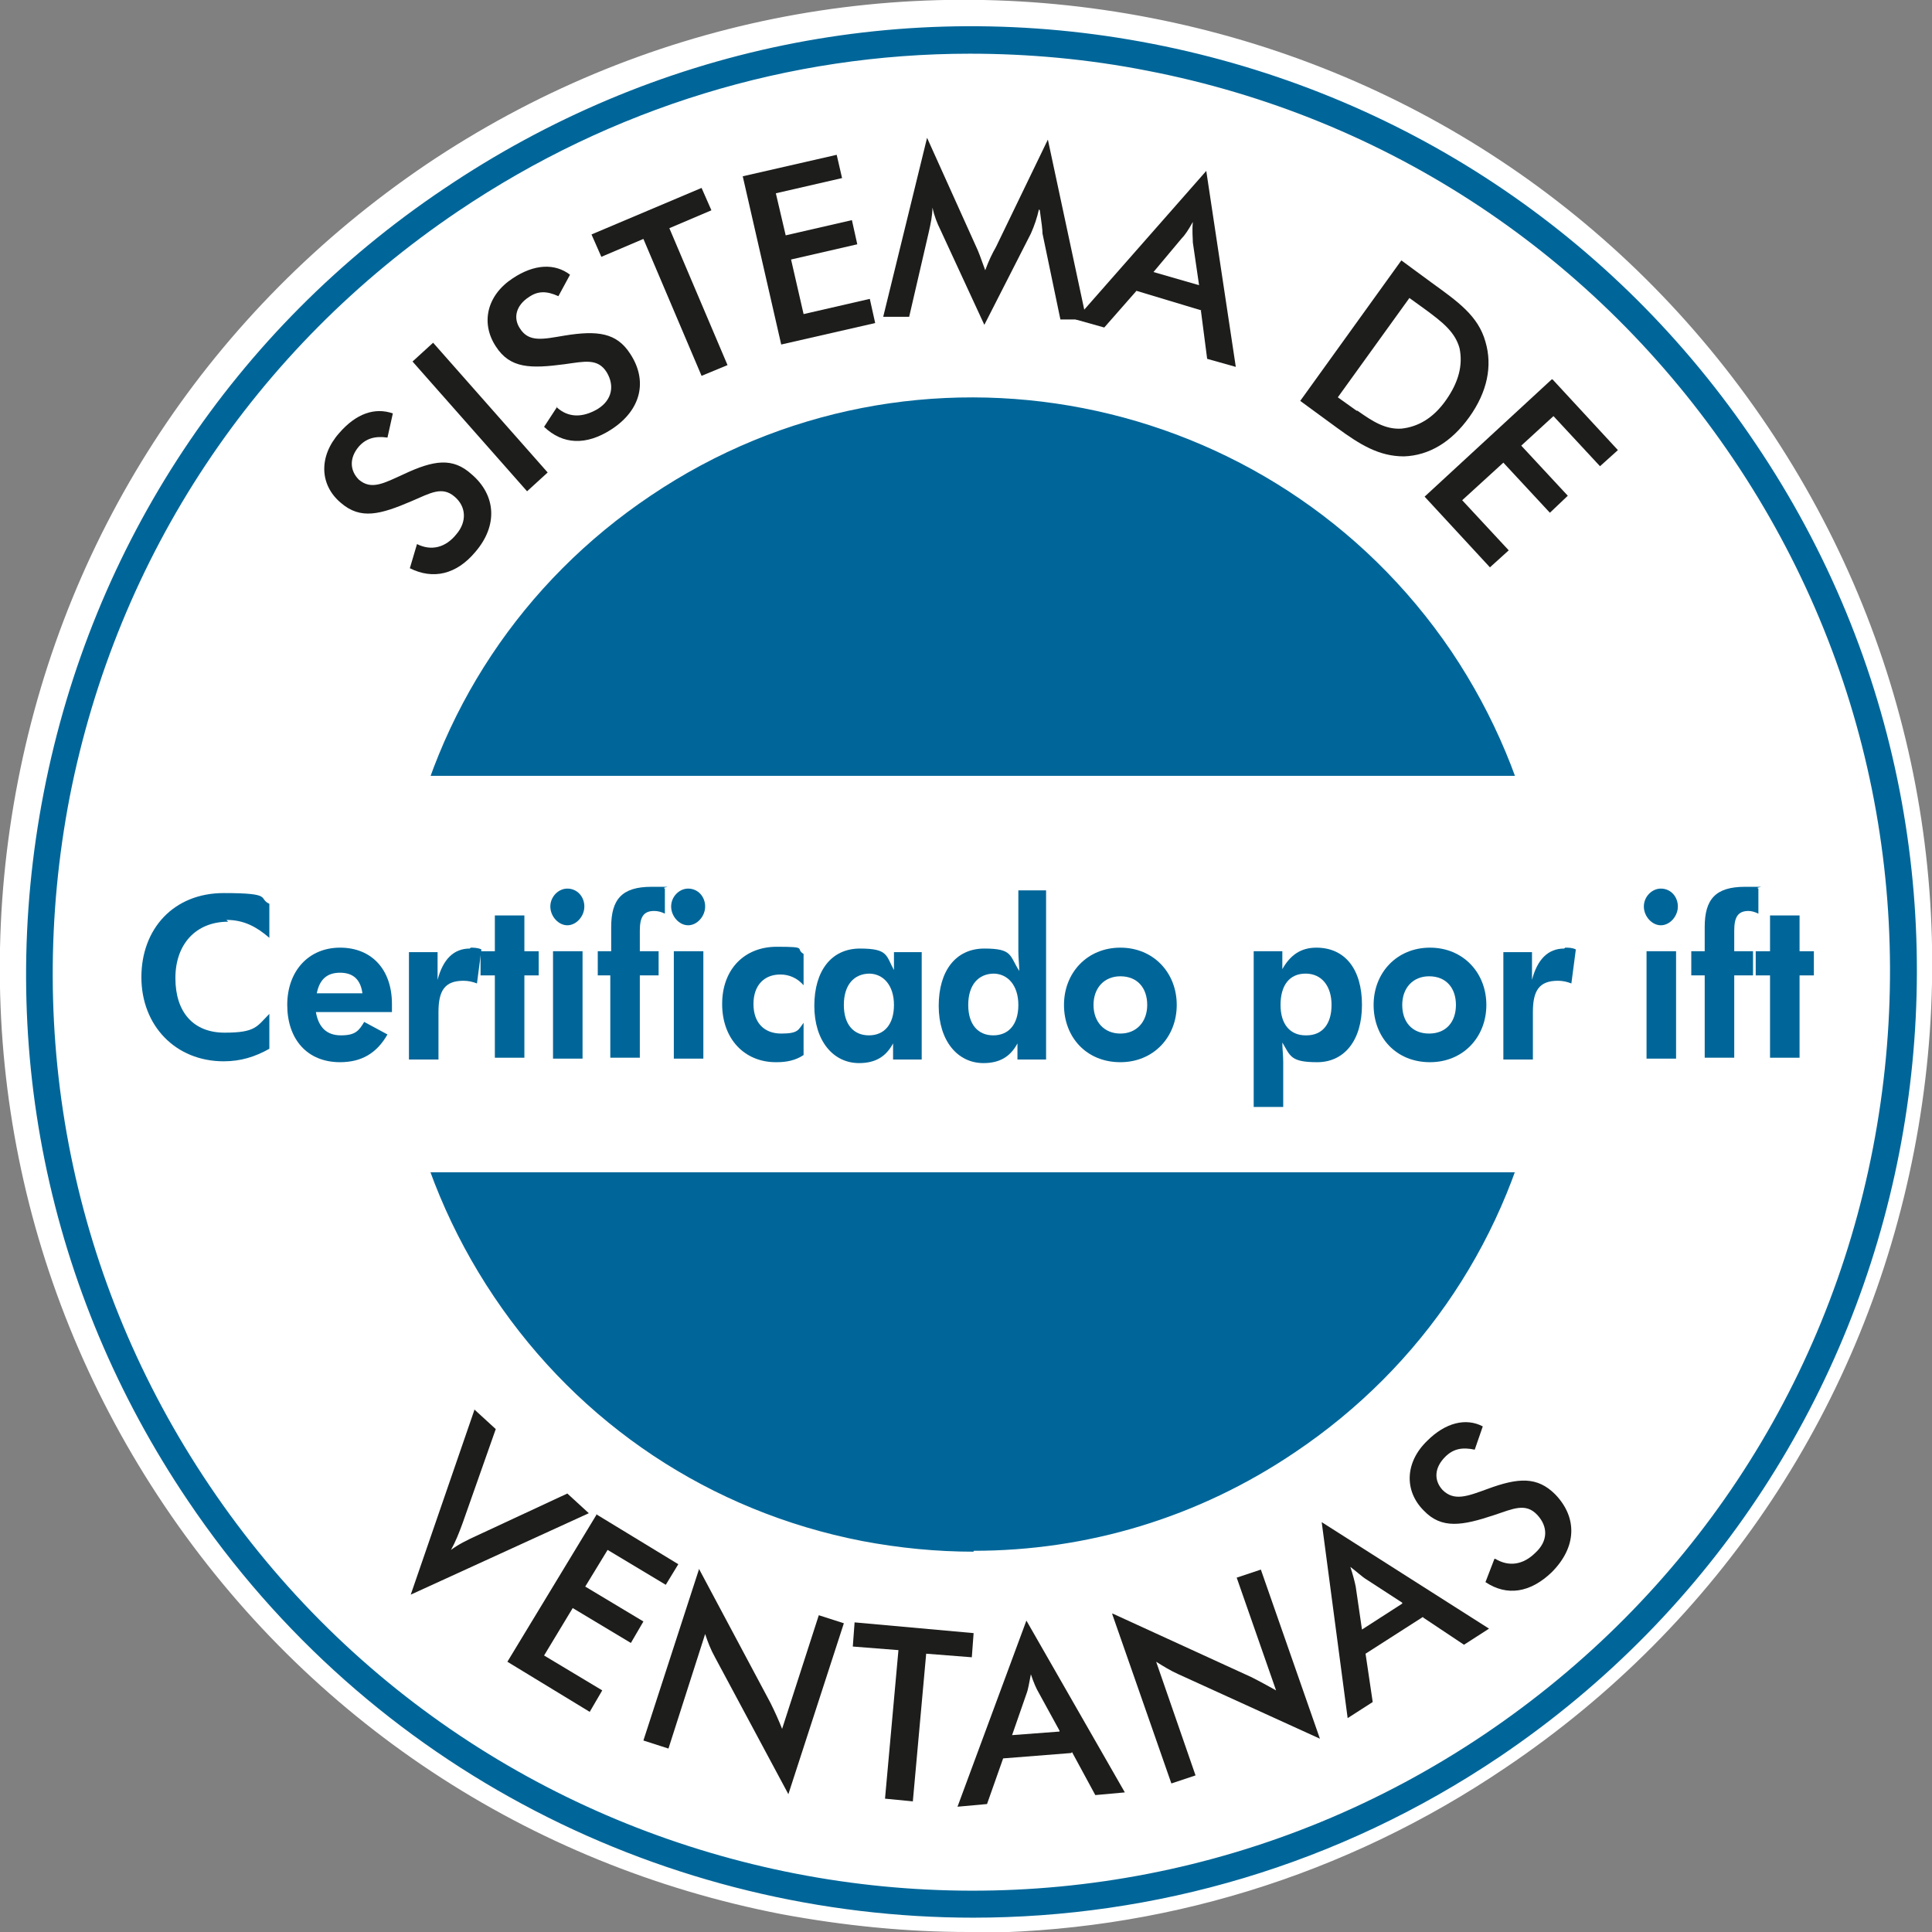
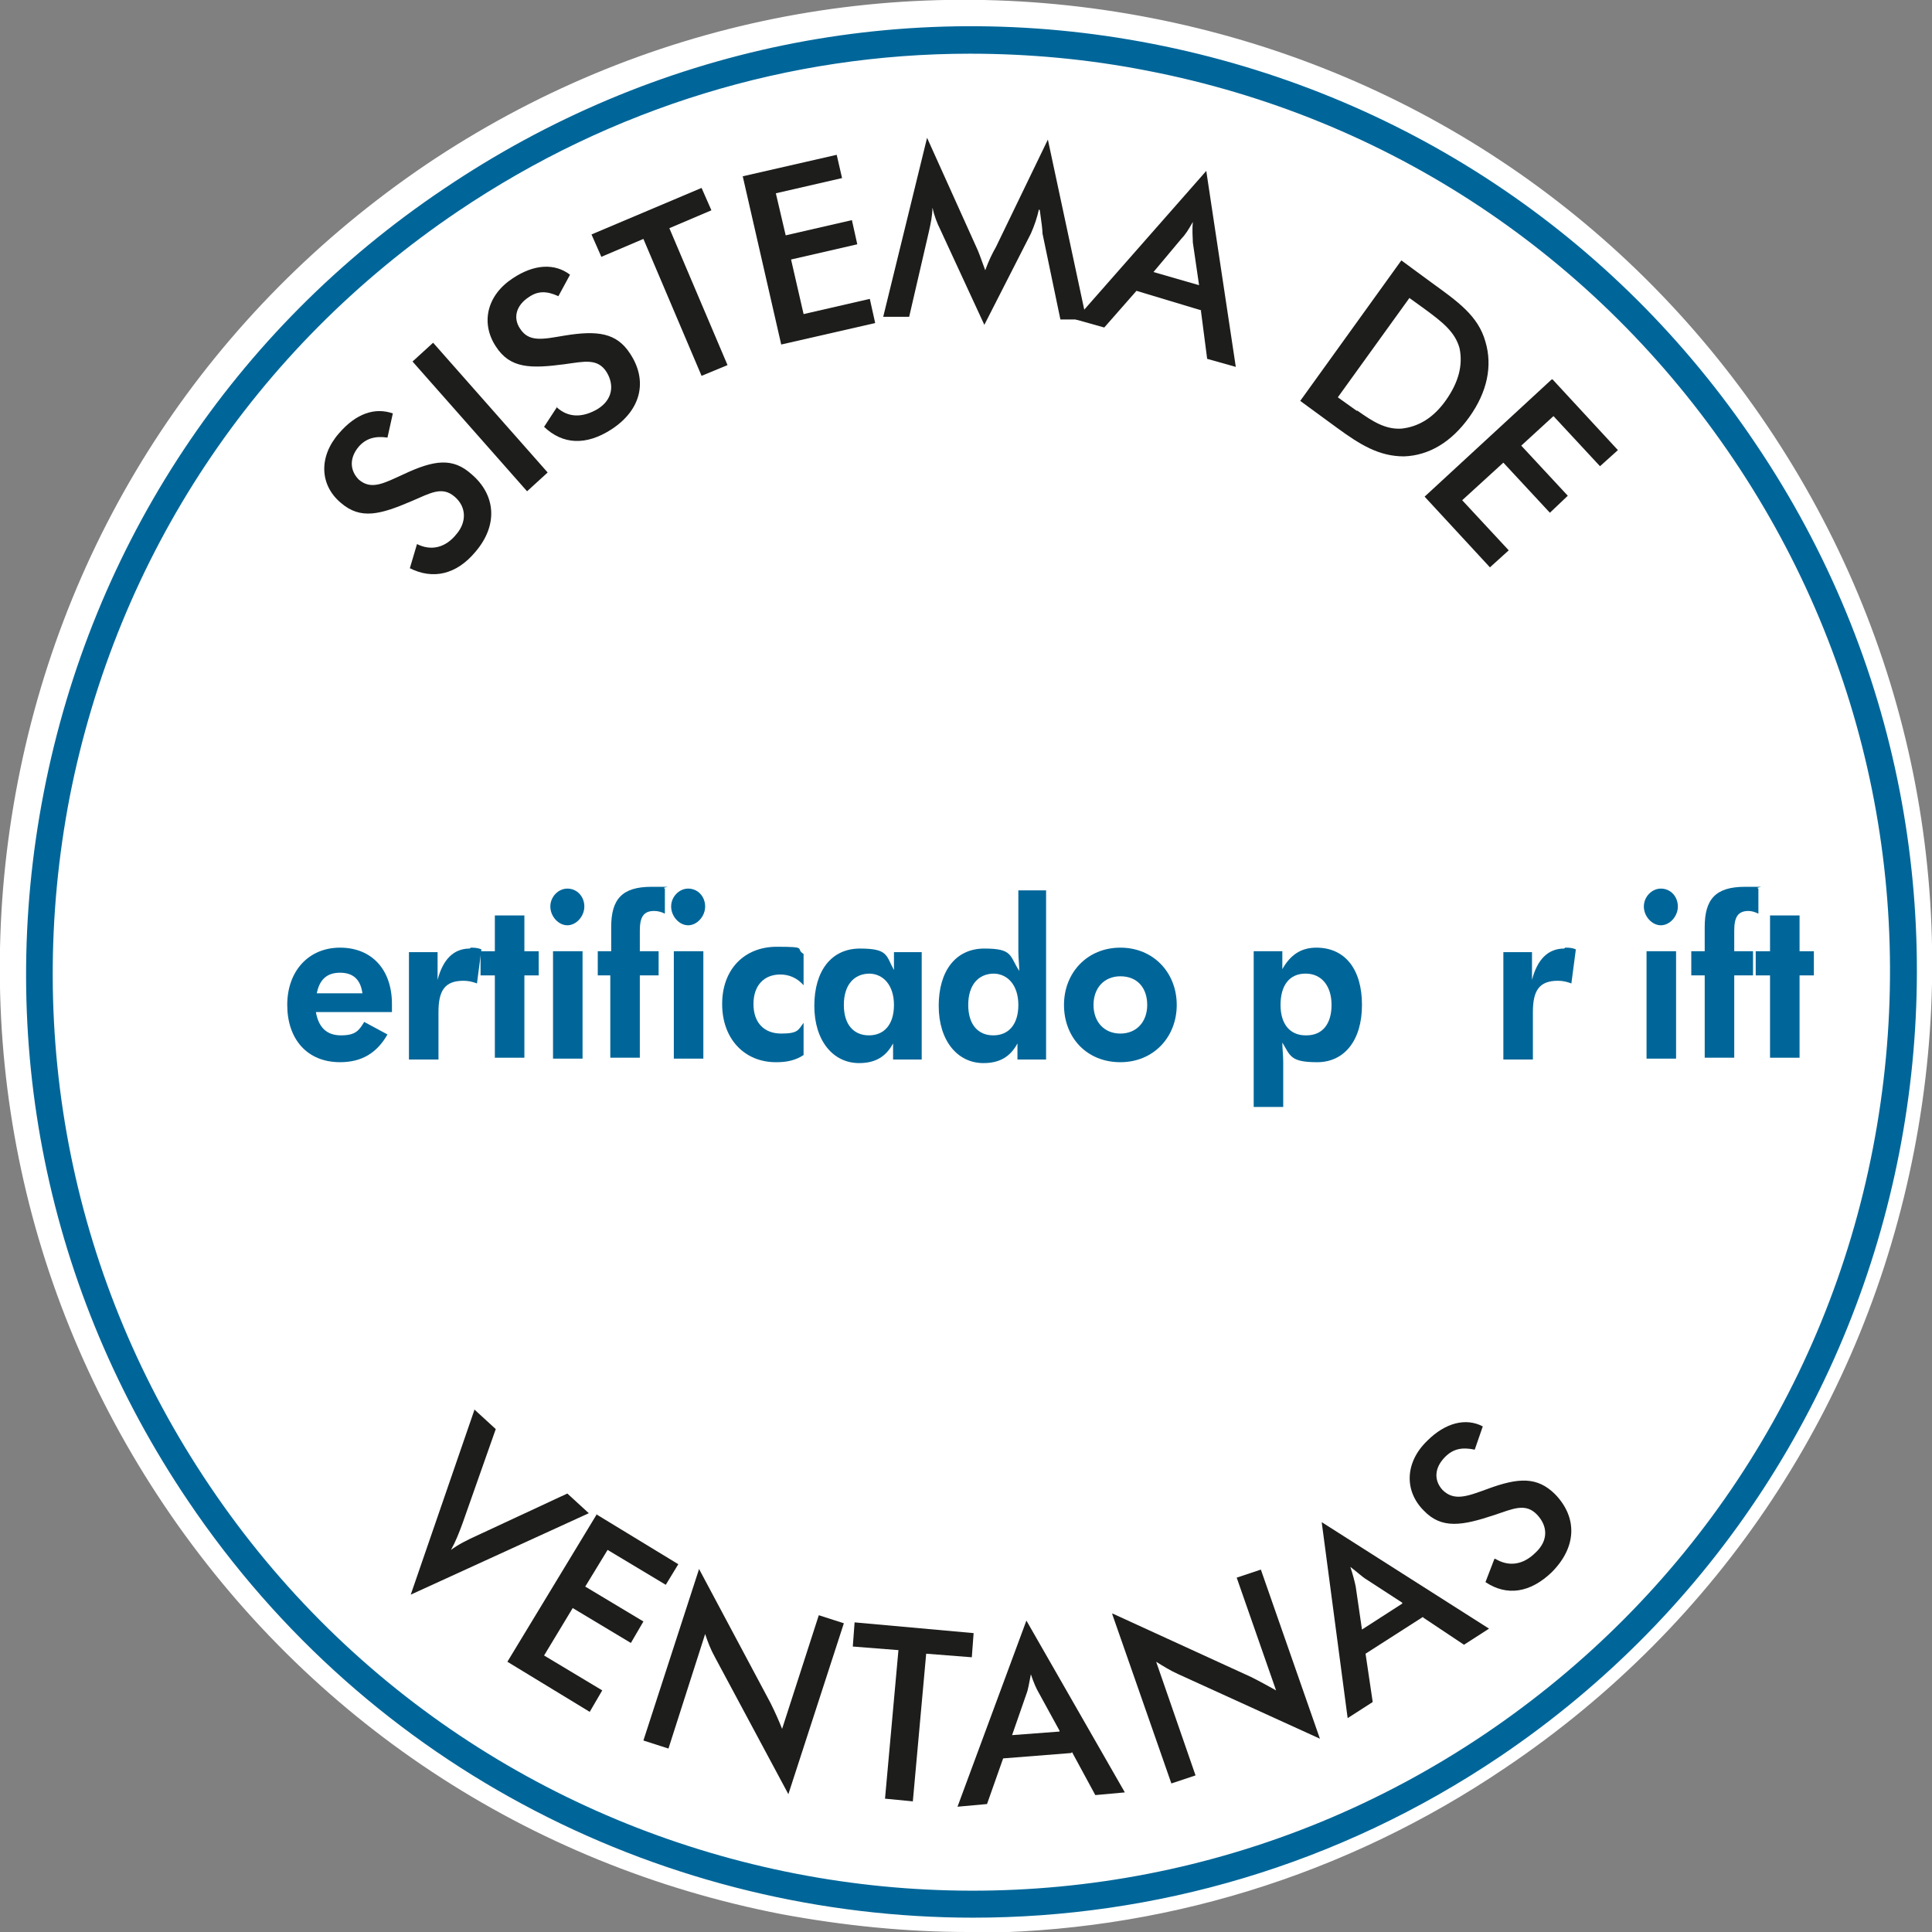
<svg xmlns="http://www.w3.org/2000/svg" id="Ebene_1" version="1.1" viewBox="0 0 215.9 215.9">
  <rect x="0" y="0" width="215.9" height="215.9" fill="#808080" stroke="none" />
  <defs>
    <style>
      .st0 {
        fill: #069;
      }

      .st1 {
        fill: #fff;
      }

      .st2 {
        fill: #1d1d1b;
      }
    </style>
  </defs>
  <g>
    <path class="st1" d="M197.3,47.8c33.2,49.3,20.2,116.3-29.1,149.6-49.3,33.3-116.3,20.2-149.6-29.1C-14.6,118.8-1.6,51.9,47.7,18.6,97.1-14.6,164.1-1.6,197.3,47.8Z" />
    <path class="st1" d="M108.2,215.9c-6.9,0-13.9-.7-20.9-2-28.3-5.5-52.8-21.7-68.9-45.6C2.3,144.4-3.5,115.6,2,87.3,7.5,59,23.7,34.6,47.6,18.4,71.5,2.3,100.3-3.5,128.6,2c28.3,5.5,52.8,21.7,68.9,45.6h0c16.1,23.9,21.9,52.7,16.4,81-5.5,28.3-21.7,52.8-45.6,68.9-18,12.2-38.8,18.5-60.1,18.5ZM107.7.4c-21.2,0-41.9,6.3-59.9,18.4C24,34.8,7.9,59.2,2.4,87.4c-5.5,28.2.3,56.8,16.4,80.7,16.1,23.8,40.4,40,68.6,45.5,28.2,5.5,56.8-.3,80.7-16.4,49.2-33.1,62.2-100.1,29.1-149.3h0C181.1,24,156.7,7.9,128.5,2.4c-6.9-1.4-13.9-2-20.8-2Z" />
  </g>
  <path class="st0" d="M108.8,214.3c-34,0-67.4-16.3-87.8-46.6C5.2,144.3-.5,116.2,4.9,88.5c5.4-27.7,21.3-51.7,44.7-67.4C73,5.3,101.1-.5,128.8,4.9c27.7,5.4,51.7,21.3,67.4,44.7,32.6,48.3,19.7,114.1-28.6,146.7-18.1,12.2-38.6,18-58.9,18ZM108.4,6c-20.2,0-40,6-57.2,17.6C28.5,38.9,13.1,62.1,7.8,89c-5.2,26.9.3,54.3,15.6,77,31.6,47,95.6,59.4,142.5,27.8,22.7-15.3,38.2-38.6,43.4-65.5,5.2-26.9-.3-54.3-15.6-77-15.3-22.7-38.6-38.2-65.5-43.4-6.6-1.3-13.3-1.9-19.8-1.9Z" />
  <g>
-     <path class="st0" d="M160.9,73.7c19.4,28.8,11.8,68-17,87.4-28.8,19.4-68,11.8-87.4-17-19.4-28.8-11.8-68,17-87.4,28.8-19.4,68-11.8,87.4,17Z" />
-     <path class="st0" d="M108.8,173.4c-4.1,0-8.3-.4-12.5-1.2-16.9-3.3-31.5-13-41.1-27.3-9.6-14.3-13.1-31.5-9.8-48.4,3.3-16.9,13-31.5,27.3-41.1,29.5-19.9,69.6-12,89.5,17.4,9.6,14.3,13.1,31.5,9.8,48.4-3.3,16.9-13,31.5-27.3,41.1-10.8,7.3-23.2,11-35.9,11ZM108.6,47.5c-11.8,0-23.7,3.4-34.3,10.5-13.6,9.2-22.8,23.1-26,39.2-3.1,16.1.2,32.5,9.4,46.1,9.2,13.6,23.1,22.8,39.2,26,16.1,3.1,32.5-.2,46.1-9.4,13.6-9.2,22.8-23.1,26-39.2,3.1-16.1-.2-32.5-9.4-46.1h0c-11.9-17.6-31.3-27.1-51.1-27.1Z" />
-   </g>
+     </g>
  <rect class="st1" x="42.6" y="86.7" width="132.1" height="44.3" />
  <g>
-     <path class="st0" d="M25.5,103c-3.6,0-5.9,2.5-5.9,6.3s2,6.1,5.5,6.1,3.6-.7,5-2.1v3.9c-1.6.9-3.2,1.4-5.1,1.4-5.4,0-9.2-4-9.2-9.4s3.6-9.4,9.2-9.4,3.8.6,5.1,1.2v3.8c-1.4-1.2-2.8-2-4.8-2h0s0,0,0,0Z" />
    <path class="st0" d="M35.3,113.1c.3,1.7,1.2,2.6,2.8,2.6s2-.5,2.6-1.5l2.6,1.4c-1.2,2.1-2.9,3.1-5.3,3.1-3.7,0-5.9-2.6-5.9-6.4s2.4-6.4,5.9-6.4,5.8,2.4,5.8,6.3,0,.6,0,.9h-8.5,0ZM38,108.7c-1.5,0-2.3.8-2.6,2.3h5.1c-.2-1.5-1-2.3-2.5-2.3Z" />
    <path class="st0" d="M52.6,105.9c.3,0,.8,0,1.2.2l-.5,3.8c-.5-.2-1-.3-1.5-.3-2.1,0-2.8,1.1-2.8,3.5v5.3h-3.3v-12h3.2v3.1c.6-2.3,1.8-3.5,3.6-3.5h0Z" />
    <path class="st0" d="M55.3,109h-1.6v-2.7h1.6v-4h3.3v4h1.6v2.7h-1.6v9.2h-3.3v-9.2Z" />
    <path class="st0" d="M63.4,99.3c1.1,0,1.9.9,1.9,2s-.9,2.1-1.9,2.1-1.9-1-1.9-2.1.9-2,1.9-2ZM61.8,106.3h3.3v12h-3.3v-12Z" />
    <path class="st0" d="M68.3,109h-1.5v-2.7h1.5v-2.7c0-3.1,1.2-4.5,4.5-4.5s.9,0,1.5.2v2.8c-.4-.2-.8-.3-1.2-.3-1.2,0-1.6.7-1.6,2.2v2.3h2.1v2.7h-2.1v9.2h-3.3v-9.2Z" />
    <path class="st0" d="M76.9,99.3c1.1,0,1.9.9,1.9,2s-.9,2.1-1.9,2.1-1.9-1-1.9-2.1.9-2,1.9-2ZM75.3,106.3h3.3v12h-3.3v-12Z" />
    <path class="st0" d="M86.7,118.7c-3.5,0-6-2.6-6-6.5s2.5-6.4,6.1-6.4,2,.2,3,.8v3.5c-.7-.8-1.6-1.2-2.6-1.2-1.8,0-3,1.2-3,3.3s1.2,3.3,3.1,3.3,1.9-.4,2.5-1.2v3.6c-.9.6-1.9.8-3,.8Z" />
    <path class="st0" d="M99.8,118.3v-1.7c-.8,1.5-2,2.2-3.8,2.2-2.9,0-5-2.5-5-6.4s1.9-6.4,5.1-6.4,2.9.8,3.8,2.4v-2h3.1v12h-3.2ZM97.2,108.8c-1.8,0-2.9,1.3-2.9,3.5s1.1,3.4,2.8,3.4,2.8-1.2,2.8-3.4-1.2-3.5-2.8-3.5h0Z" />
    <path class="st0" d="M113.7,118.3v-1.7c-.8,1.5-2,2.2-3.8,2.2-2.9,0-5-2.5-5-6.4s1.9-6.4,5.1-6.4,2.8.8,3.9,2.5c0-.7-.1-1.4-.1-2.2v-6.8h3.1v18.9h-3.2ZM111.1,108.8c-1.8,0-2.9,1.3-2.9,3.5s1.1,3.4,2.8,3.4,2.8-1.2,2.8-3.4-1.2-3.5-2.8-3.5h0Z" />
    <path class="st0" d="M125.2,118.7c-3.8,0-6.3-2.8-6.3-6.4s2.6-6.4,6.3-6.4,6.3,2.8,6.3,6.4-2.6,6.4-6.3,6.4ZM125.2,109.1c-1.8,0-3,1.3-3,3.2s1.2,3.2,3,3.2,3-1.3,3-3.2-1.1-3.2-3-3.2Z" />
    <path class="st0" d="M140.2,106.3h3.1v2c.9-1.6,2.1-2.4,3.8-2.4,3.2,0,5.1,2.4,5.1,6.4s-2,6.4-5,6.4-3-.7-3.9-2.2c0,.7.1,1.4.1,2.2v5h-3.3v-17.4h0ZM146,115.7c1.8,0,2.8-1.3,2.8-3.4s-1.1-3.5-2.9-3.5-2.8,1.3-2.8,3.5,1.1,3.4,2.8,3.4h0Z" />
-     <path class="st0" d="M159.8,118.7c-3.8,0-6.3-2.8-6.3-6.4s2.6-6.4,6.3-6.4,6.3,2.8,6.3,6.4-2.6,6.4-6.3,6.4ZM159.7,109.1c-1.8,0-3,1.3-3,3.2s1.1,3.2,3,3.2,3-1.3,3-3.2-1.1-3.2-3-3.2Z" />
    <path class="st0" d="M174.9,105.9c.4,0,.8,0,1.2.2l-.5,3.8c-.5-.2-1-.3-1.5-.3-2.1,0-2.8,1.1-2.8,3.5v5.3h-3.3v-12h3.2v3.1c.6-2.3,1.8-3.5,3.6-3.5h0Z" />
    <path class="st0" d="M185.6,99.3c1.1,0,1.9.9,1.9,2s-.9,2.1-1.9,2.1-1.9-1-1.9-2.1.9-2,1.9-2ZM184,106.3h3.3v12h-3.3v-12Z" />
    <path class="st0" d="M190.5,109h-1.5v-2.7h1.5v-2.7c0-3.1,1.2-4.5,4.5-4.5s.9,0,1.5.2v2.8c-.4-.2-.8-.3-1.1-.3-1.2,0-1.6.7-1.6,2.2v2.3h2.1v2.7h-2.1v9.2h-3.3v-9.2Z" />
    <path class="st0" d="M197.8,109h-1.6v-2.7h1.6v-4h3.3v4h1.6v2.7h-1.6v9.2h-3.3v-9.2Z" />
  </g>
  <g>
    <path class="st2" d="M46.6,60.8c1.6.8,3.2.4,4.4-1.1,1.2-1.4,1.1-3.1-.2-4.2-1.4-1.2-2.7-.4-4.8.5-3.5,1.5-5.7,2.1-7.9.2-2.4-2-2.5-5.2-.2-7.8,1.9-2.2,4-2.9,6-2.2l-.6,2.7c-1.4-.2-2.4.1-3.2,1-1.1,1.3-1,2.7,0,3.7,1.4,1.2,2.8.4,5-.6,3.4-1.6,5.5-1.9,7.6,0,2.7,2.3,3,5.7.4,8.7-2.1,2.5-4.7,3.1-7.3,1.8l.8-2.7h0Z" />
    <path class="st2" d="M46.1,40.4l2.3-2.1,12.8,14.5-2.3,2.1-12.8-14.5Z" />
    <path class="st2" d="M62.2,45.5c1.3,1.2,2.9,1.2,4.6.2,1.6-1,1.9-2.6,1-4.1-1-1.6-2.5-1.2-4.7-.9-3.8.5-6.1.5-7.7-2-1.7-2.6-1-5.7,1.9-7.6,2.4-1.6,4.7-1.7,6.4-.4l-1.3,2.4c-1.3-.6-2.3-.6-3.3.1-1.4.9-1.8,2.3-1,3.5,1,1.6,2.6,1.2,5,.8,3.7-.6,5.8-.3,7.3,2,2,3,1.3,6.3-2.1,8.5-2.8,1.8-5.4,1.7-7.5-.3l1.5-2.3s0,0,0,0Z" />
    <path class="st2" d="M81.3,40.8l-2.9,1.2-6.5-15.3-4.7,2-1.1-2.5,12.3-5.2,1.1,2.5-4.7,2,6.5,15.3h0Z" />
    <path class="st2" d="M83,19.7l10.5-2.4.6,2.6-7.4,1.7,1.1,4.7,7.4-1.7.6,2.7-7.4,1.7,1.4,6.1,7.4-1.7.6,2.7-10.5,2.4-4.3-18.8s0,0,0,0Z" />
    <path class="st2" d="M116.1,23.4c-.2.9-.5,1.8-.9,2.7l-5.2,10.2-4.9-10.6c-.4-.8-.7-1.6-.9-2.5,0,.9-.2,1.8-.4,2.7l-2.2,9.5h-2.9s4.9-20,4.9-20l5.5,12.2c.2.4.5,1.2,1,2.6.4-1.1.8-1.9,1.2-2.6l5.8-12,4.3,20.1h-2.9s-2-9.6-2-9.6c0-.4-.1-1.2-.3-2.6h0Z" />
    <path class="st2" d="M134.3,34.7l-7.3-2.2-3.6,4.1-3.2-.9,14.6-16.6,3.3,21.9-3.2-.9s-.7-5.4-.7-5.4ZM134,31.9l-.7-4.8c0-.5-.1-1.3,0-2.3-.5.9-.9,1.5-1.3,1.9l-3.1,3.7,5.2,1.5Z" />
    <path class="st2" d="M156.6,29.1l3.4,2.5c2.9,2.1,5.2,3.7,6,6.6.8,2.7.2,5.6-1.8,8.4s-4.5,4.3-7.3,4.4c-2.8,0-4.9-1.3-7.5-3.2l-4.1-3,11.3-15.7h0ZM151.7,45.9c1.7,1.2,3.1,2.1,4.9,2,1.9-.2,3.6-1.2,5-3.2,1.4-2,1.9-3.9,1.5-5.8-.5-1.8-1.9-2.9-3.8-4.3l-1.8-1.3-8,11.1,2.1,1.5h0Z" />
    <path class="st2" d="M173.5,42.4l7.3,7.9-2,1.8-5.2-5.6-3.6,3.3,5.2,5.6-2,1.9-5.2-5.6-4.6,4.2,5.2,5.6-2.1,1.9-7.3-7.9,14.2-13.1h0Z" />
  </g>
  <g>
    <path class="st2" d="M53,157.5l2.4,2.2-3.7,10.5c-.4,1.1-.8,2.1-1.3,3,.8-.6,1.8-1.1,2.9-1.6l10.1-4.7,2.4,2.2-19.9,9.1,7.1-20.6h0Z" />
    <path class="st2" d="M66.6,169.2l9.2,5.6-1.4,2.3-6.5-3.9-2.5,4.1,6.5,3.9-1.4,2.4-6.5-3.9-3.2,5.3,6.5,3.9-1.4,2.4-9.2-5.6s10-16.5,10-16.5Z" />
    <path class="st2" d="M78.1,175.3l8,15c.5,1,.9,1.9,1.3,2.9l4.1-12.7,2.8.9-6.2,19.1-8.2-15.3c-.5-.9-.8-1.7-1.1-2.6l-4.1,12.8-2.8-.9,6.2-19.1h0Z" />
    <path class="st2" d="M102,201.3l-3.1-.3,1.5-16.6-5.1-.4.2-2.7,13.3,1.2-.2,2.7-5.1-.4s-1.5,16.6-1.5,16.6Z" />
    <path class="st2" d="M119.7,195.9l-7.6.6-1.8,5.1-3.3.3,7.7-20.8,11,19.2-3.3.3s-2.6-4.8-2.6-4.8ZM118.4,193.4l-2.3-4.2c-.3-.5-.6-1.2-.9-2.1-.2,1-.3,1.7-.5,2.2l-1.6,4.6,5.3-.4h0Z" />
    <path class="st2" d="M124.3,180.3l15.5,7.1c1,.5,1.9,1,2.8,1.5l-4.4-12.6,2.7-.9,6.6,18.9-15.8-7.2c-.9-.4-1.7-.9-2.5-1.4l4.4,12.7-2.7.9-6.6-18.9h0Z" />
    <path class="st2" d="M159,180.7l-6.4,4.1.8,5.4-2.8,1.8-2.9-21.9,18.7,11.9-2.8,1.8-4.5-3h0ZM156.7,179.1l-4-2.6c-.5-.3-1-.8-1.8-1.4.3.9.5,1.7.6,2.2l.7,4.8,4.5-2.9h0Z" />
    <path class="st2" d="M167.1,174.2c1.5.9,3.1.7,4.5-.7,1.4-1.3,1.4-2.9.2-4.2-1.3-1.4-2.7-.7-4.8,0-3.6,1.2-5.9,1.6-7.9-.5-2.2-2.2-2.1-5.4.4-7.8,2-2,4.3-2.6,6.2-1.6l-.9,2.6c-1.4-.3-2.4-.1-3.3.8-1.2,1.2-1.3,2.6-.3,3.7,1.3,1.3,2.8.7,5-.1,3.5-1.3,5.6-1.4,7.6.6,2.5,2.6,2.4,5.9-.4,8.7-2.4,2.3-5,2.7-7.4,1.1l1-2.6h0Z" />
  </g>
</svg>